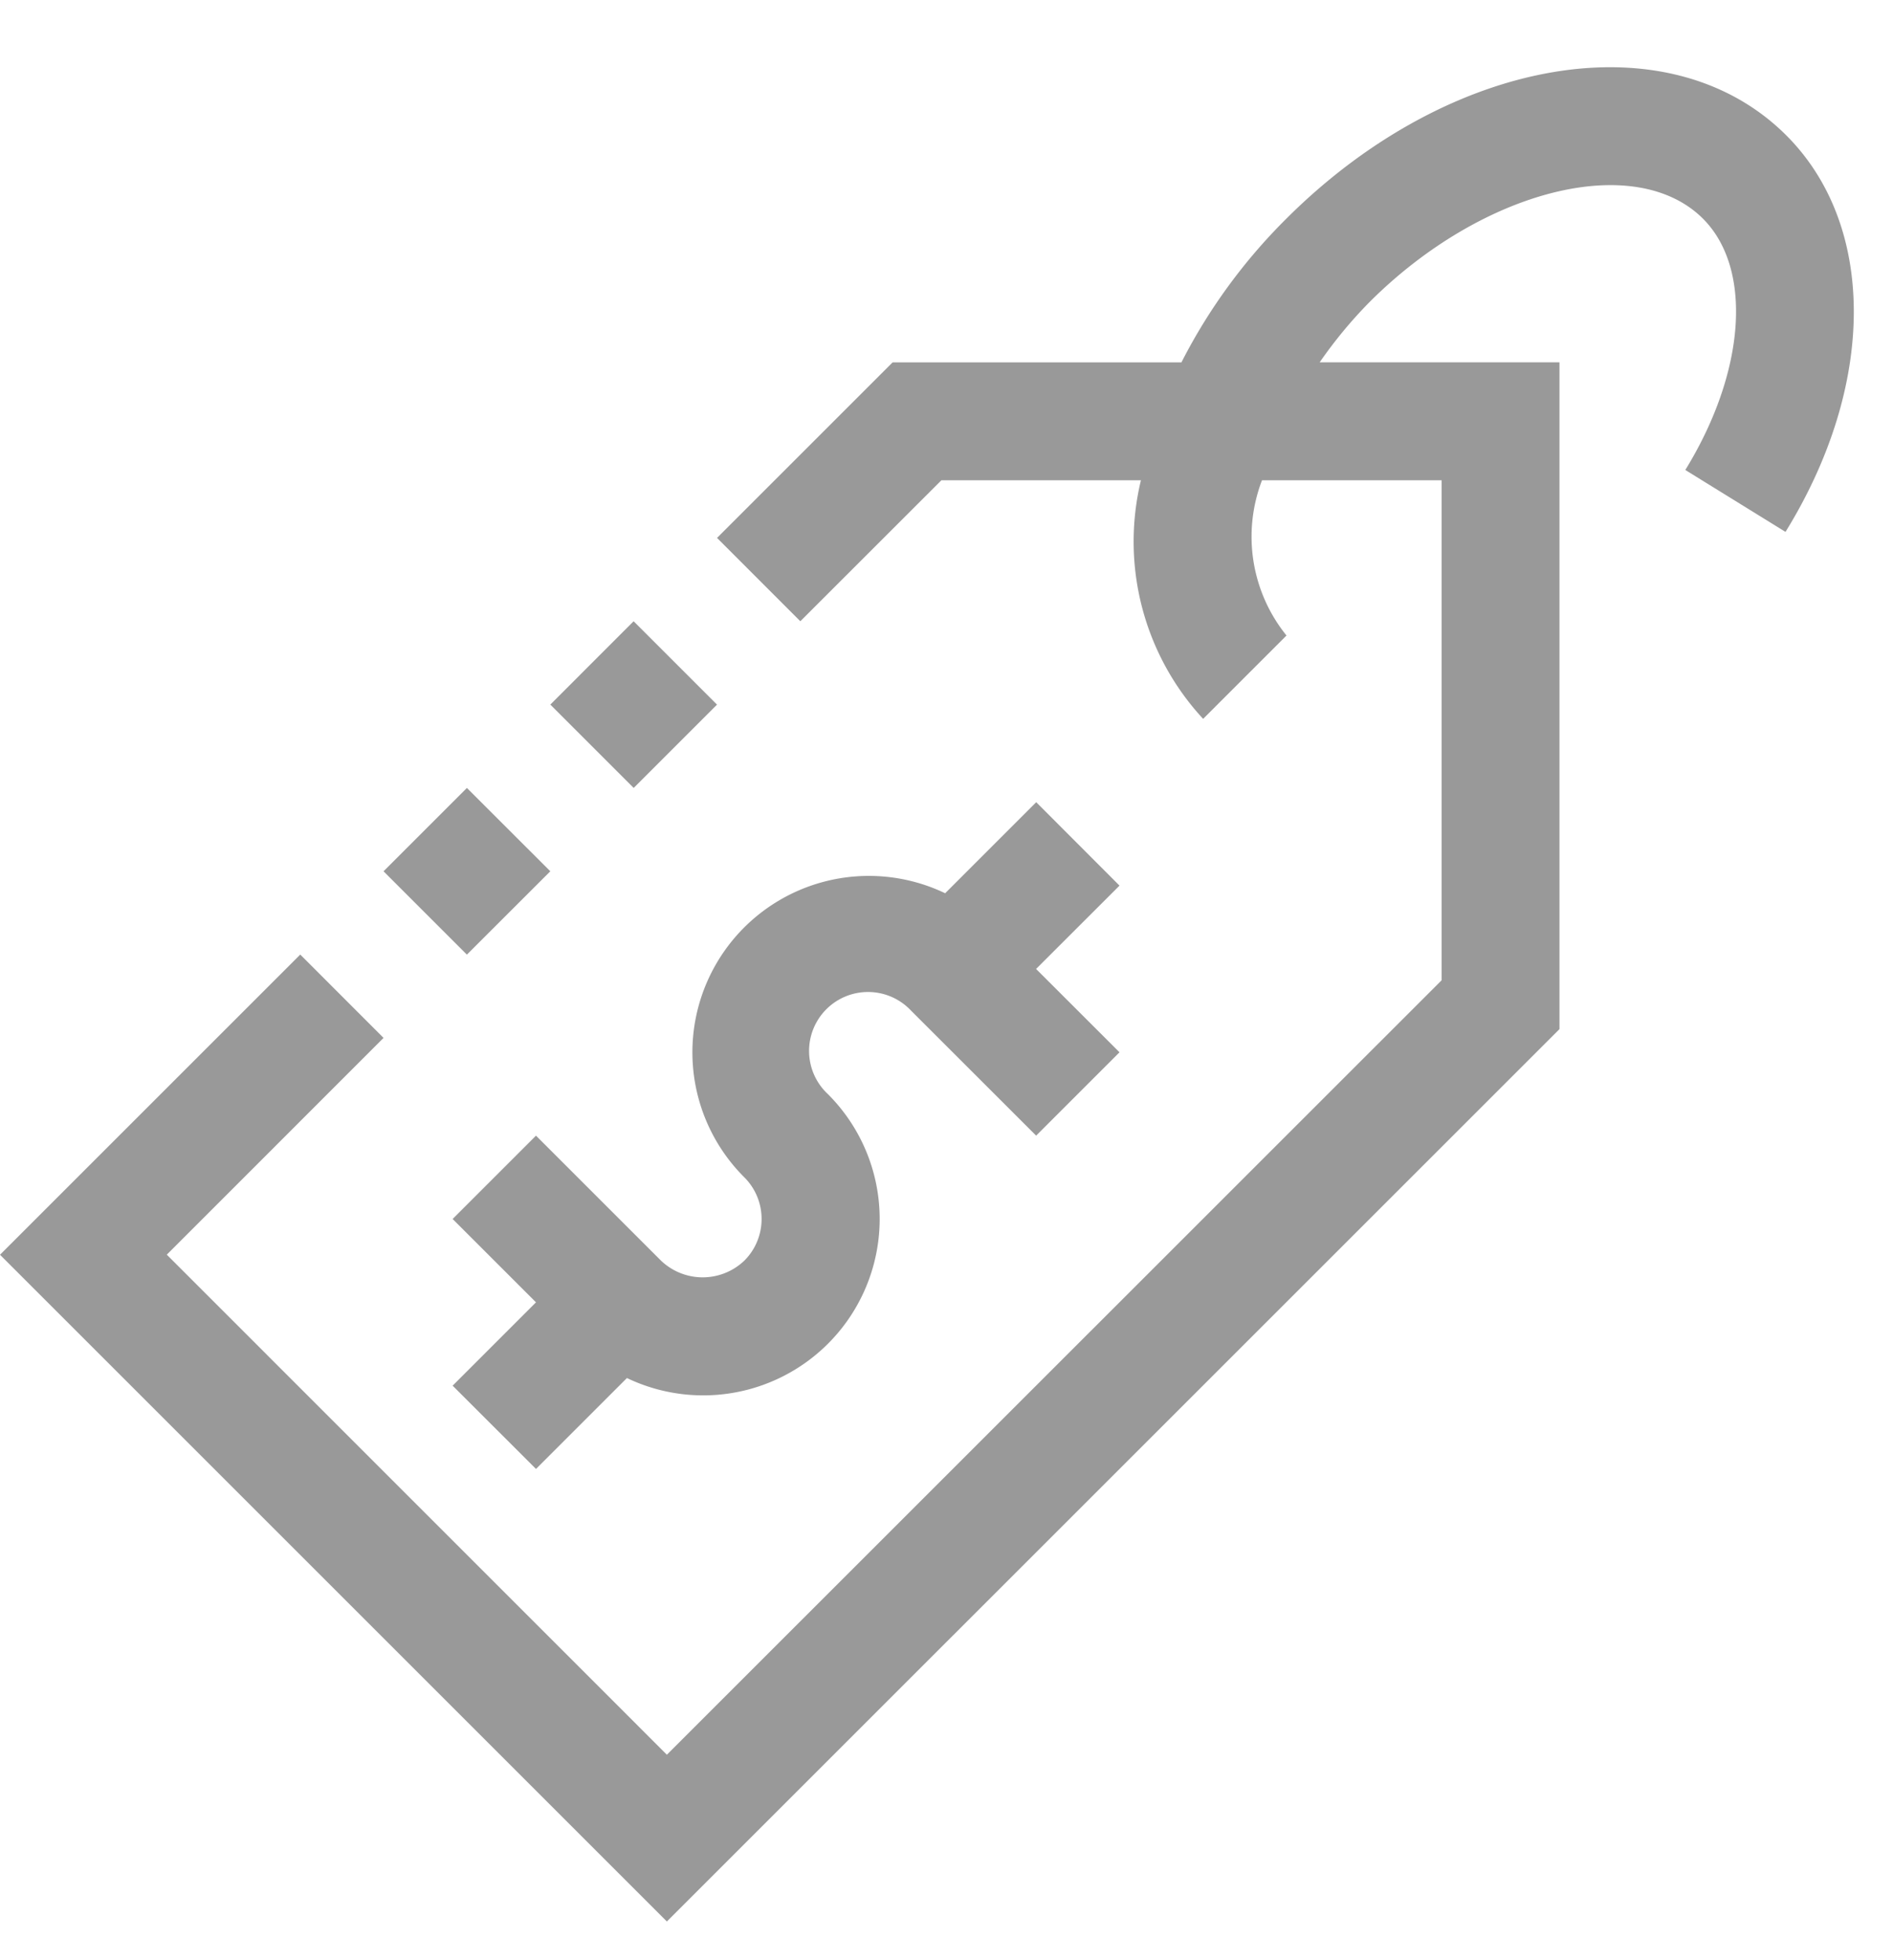
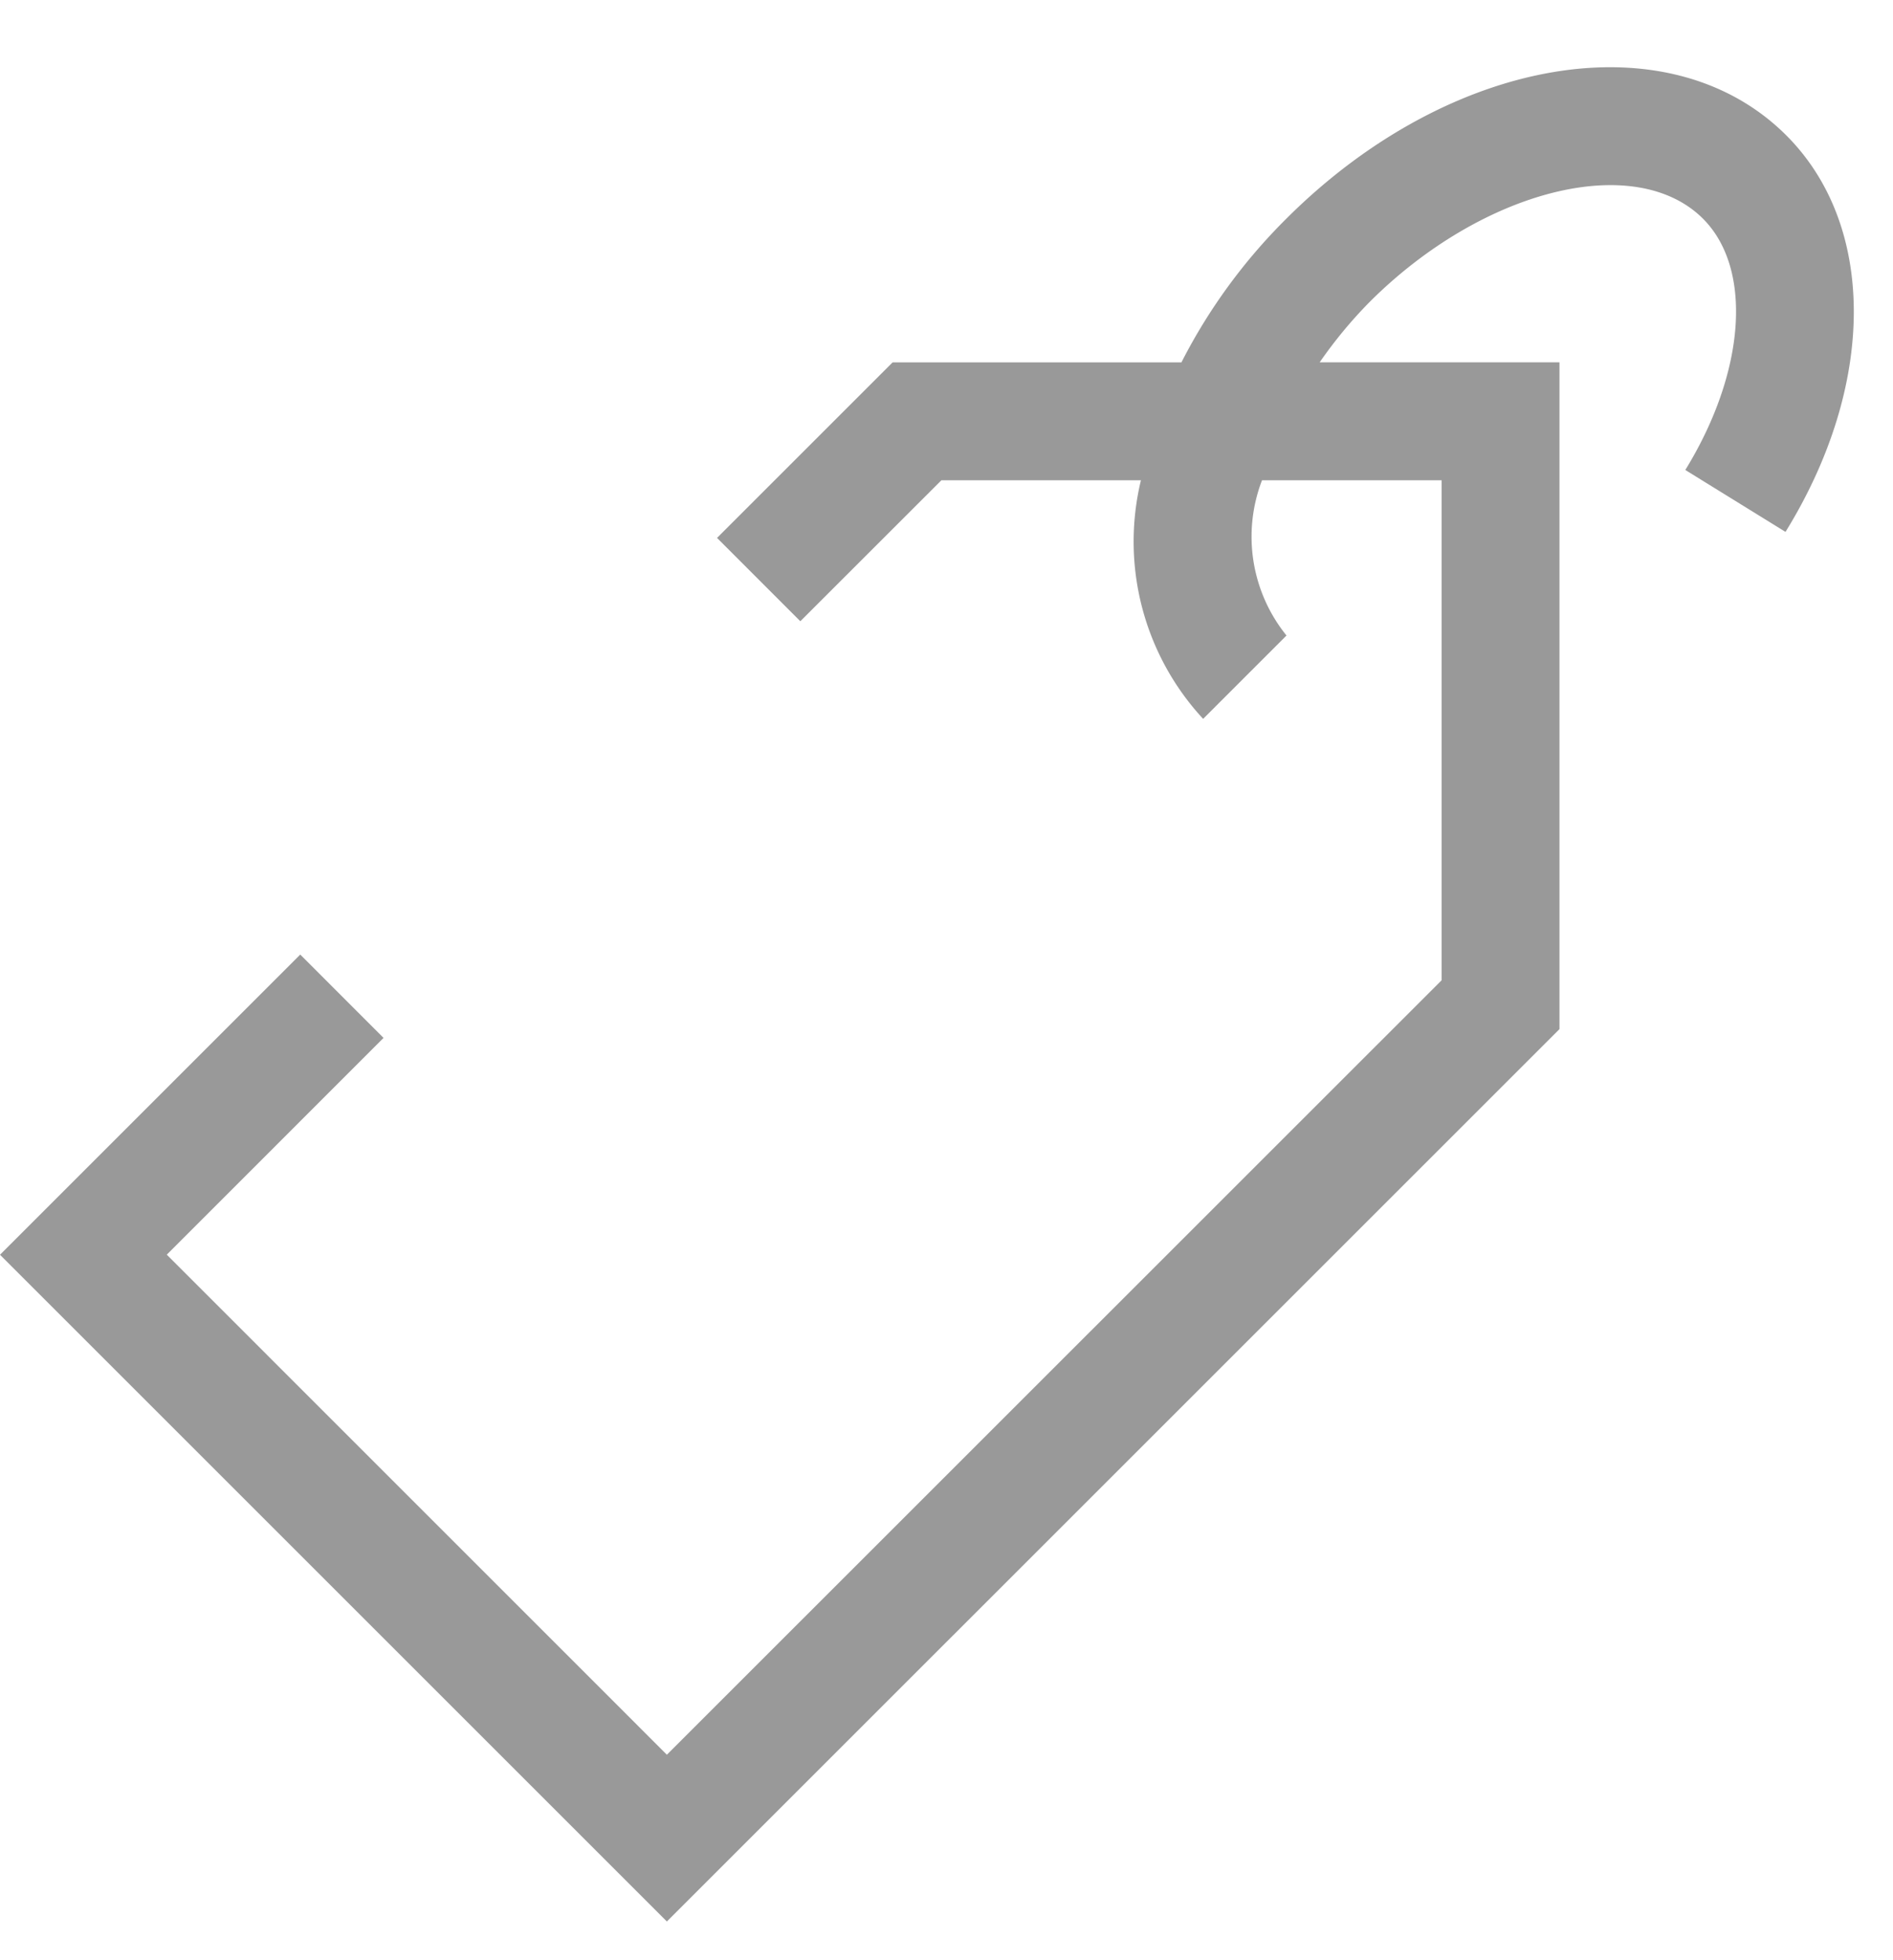
<svg xmlns="http://www.w3.org/2000/svg" width="28" height="29" viewBox="0 0 28 29" fill="none">
-   <path d="M15.327 11.868l-1.347 1.347a2.61 2.61 0 00-2.97 4.203c.34.34.34.892 0 1.232a.892.892 0 01-1.233 0l-1.849-1.849-1.233 1.233 1.233 1.233L6.695 20.5l1.233 1.232 1.345-1.345a2.61 2.61 0 002.971-4.202.872.872 0 111.232-1.233l1.85 1.849 1.233-1.233-1.234-1.233 1.234-1.233-1.232-1.234zm-4.722-1.444L9.372 9.191 8.14 10.424l1.233 1.233 1.233-1.233zM8.14 12.89l-1.234-1.233-1.233 1.233 1.233 1.233L8.14 12.89z" fill="#999" />
  <path d="M26.423 2.004C24.695.276 21.446.818 19.025 3.237a8.321 8.321 0 00-1.55 2.124h-4.272l-2.597 2.597 1.232 1.233 2.087-2.086h2.951a3.86 3.86 0 00.92 3.53l1.233-1.233a2.327 2.327 0 01-.362-2.297h2.656v7.398L9.864 25.96l-7.397-7.398 3.206-3.207-1.232-1.233L0 18.563l9.864 9.864 13.203-13.202V5.36H19.52c.22-.318.466-.616.737-.891 1.672-1.671 3.93-2.235 4.933-1.233.739.74.63 2.267-.262 3.717l1.482.916c1.342-2.173 1.348-4.53.012-5.866z" fill="#999" />
</svg>